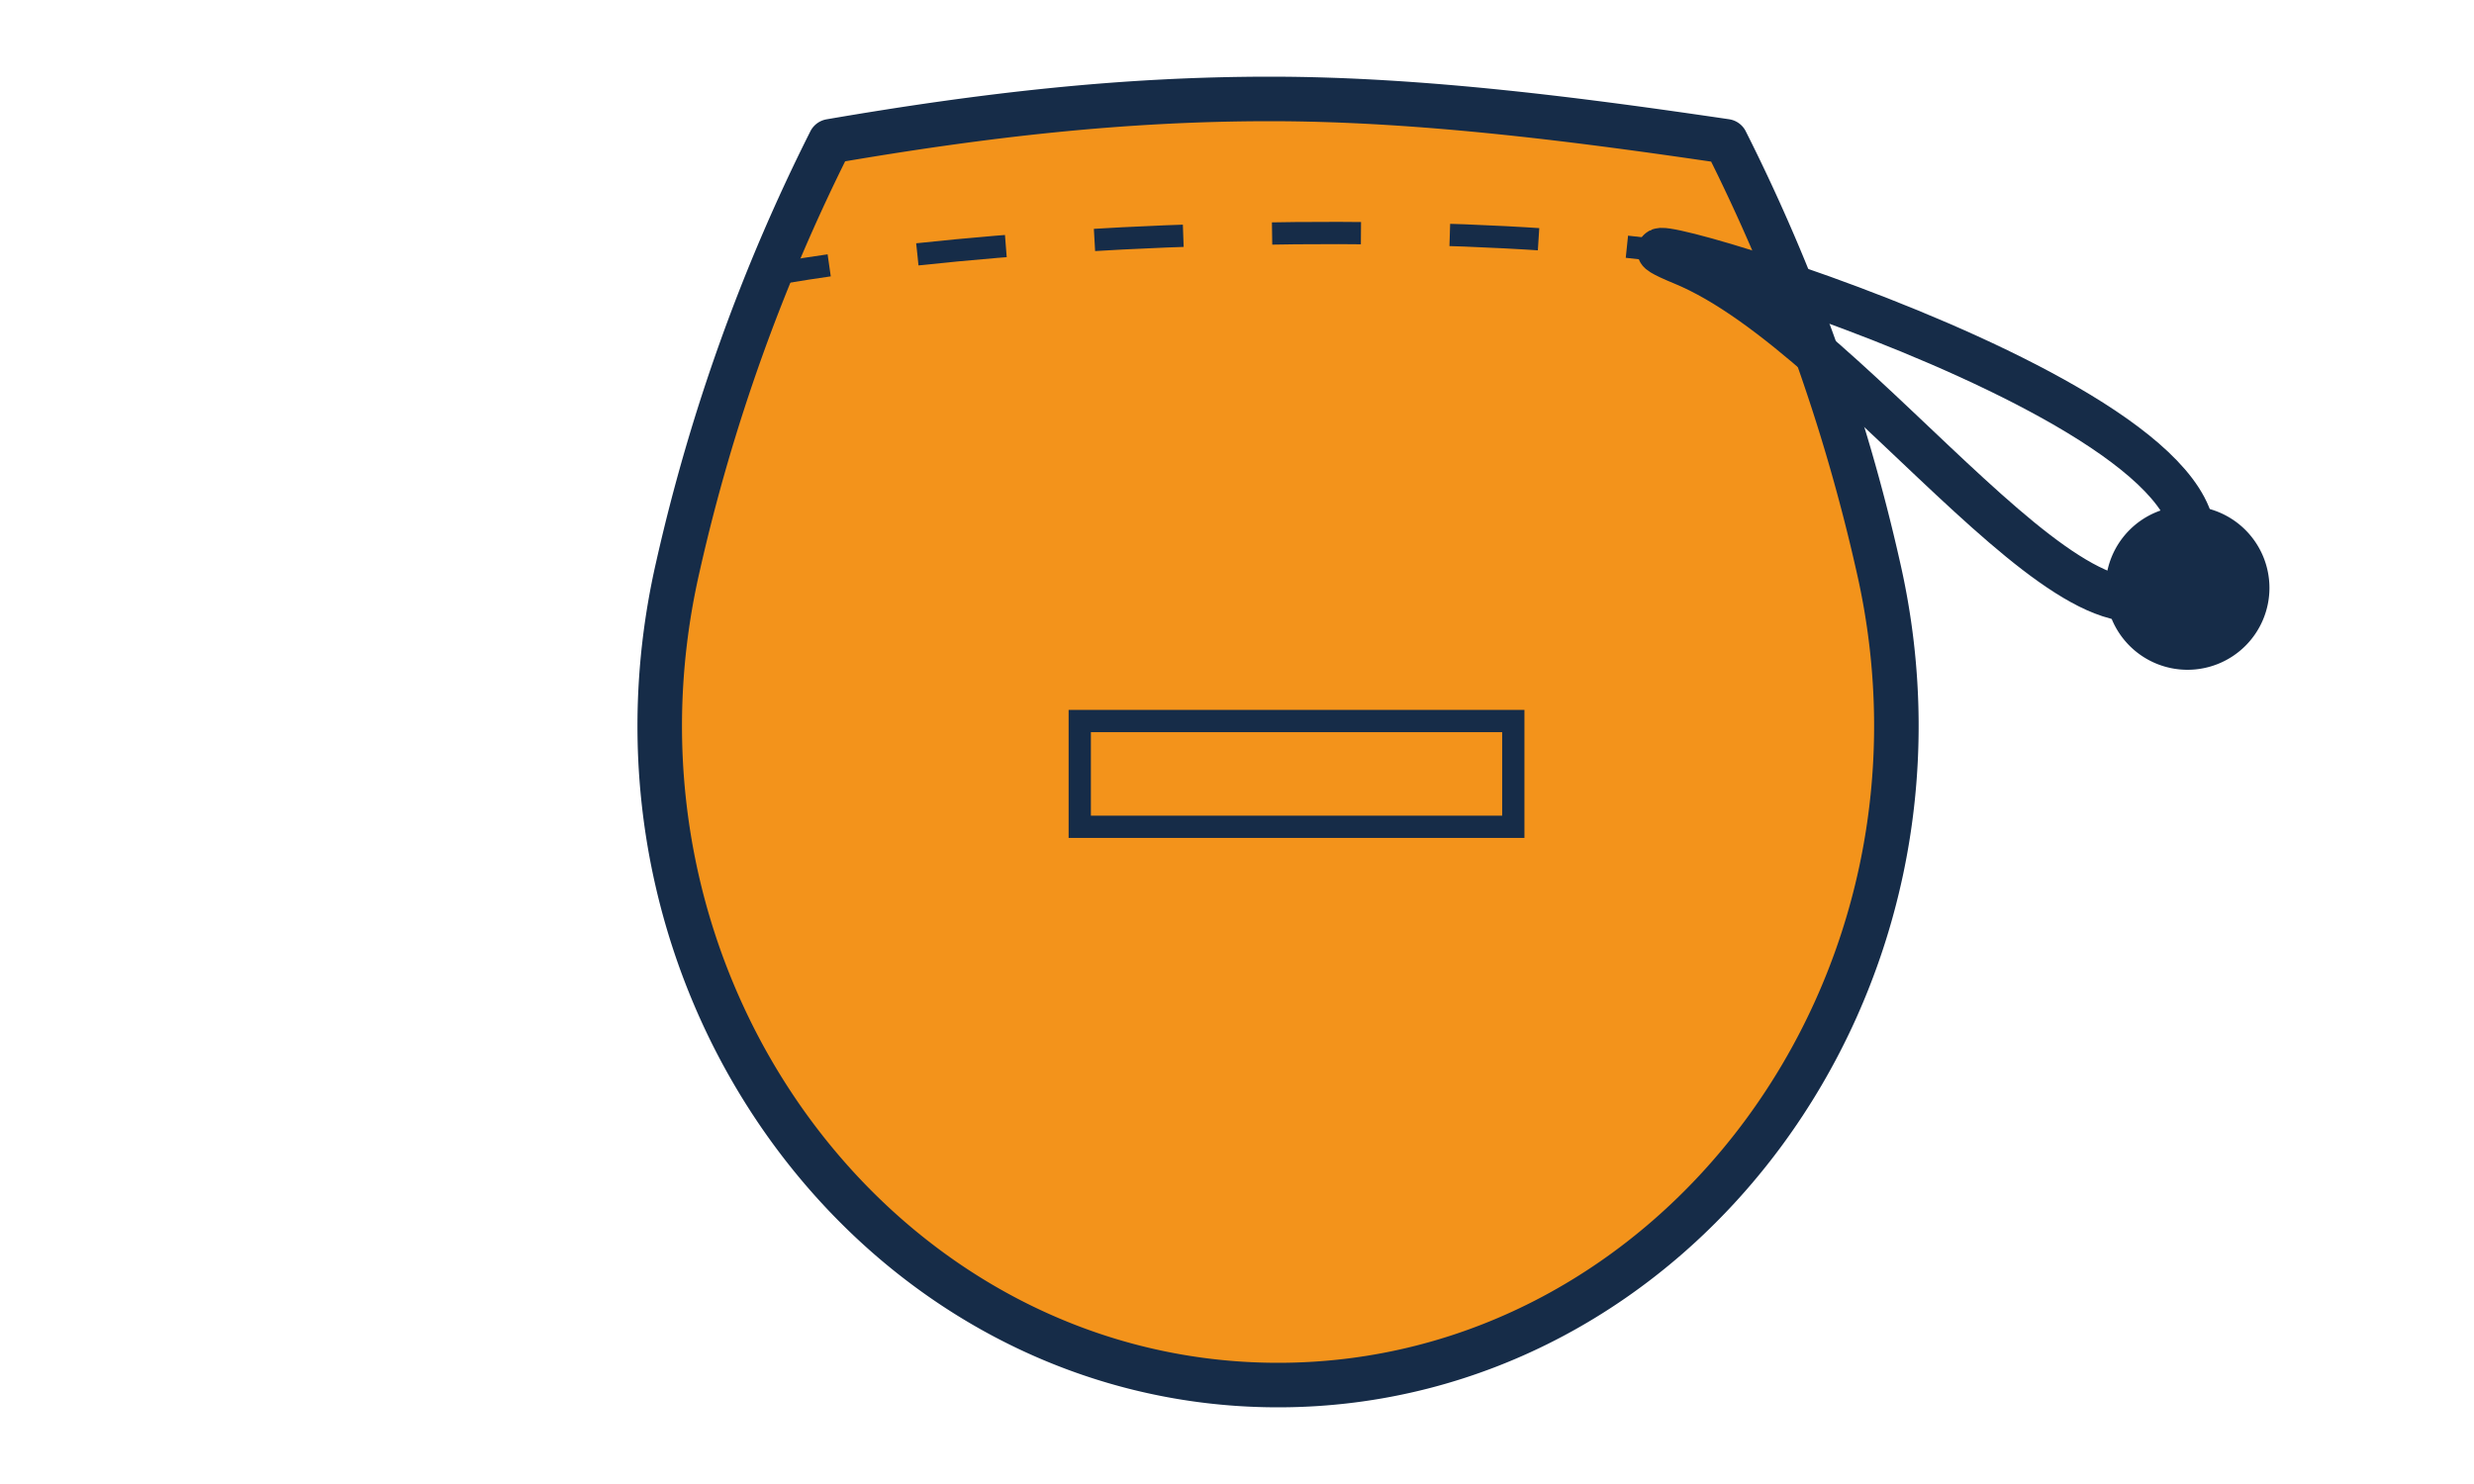
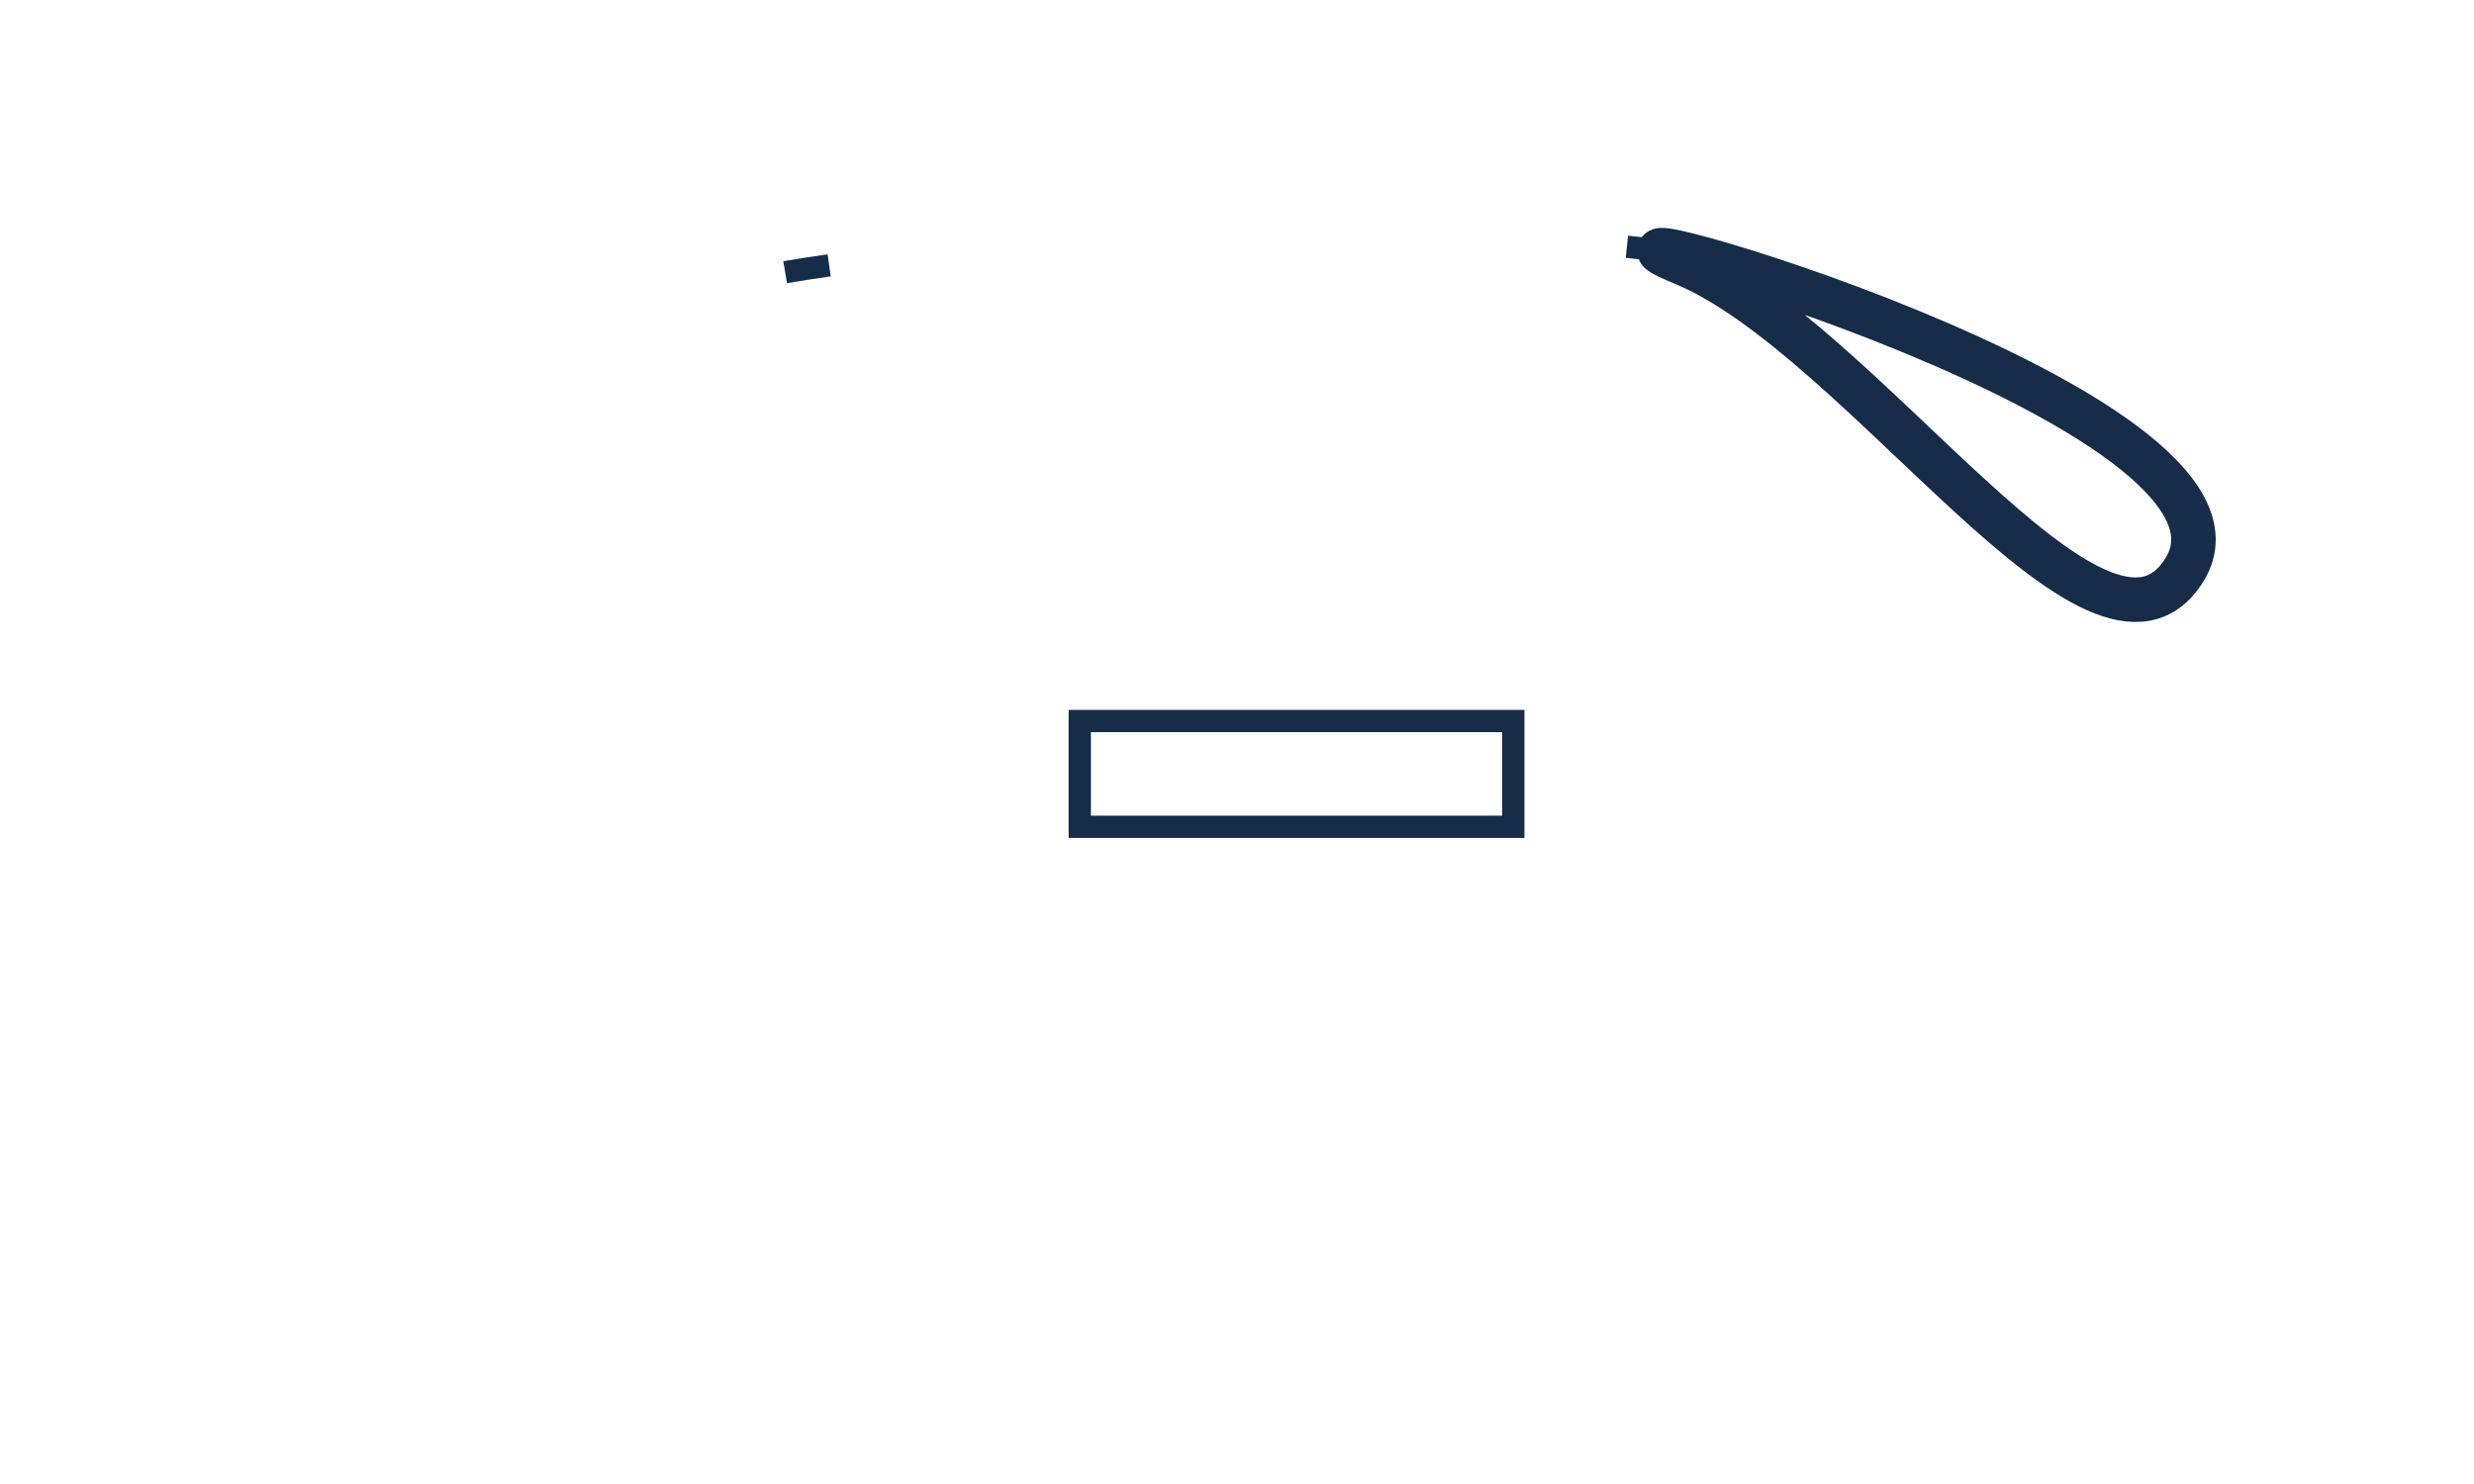
<svg xmlns="http://www.w3.org/2000/svg" id="Vrstva_1" data-name="Vrstva 1" viewBox="0 0 250 150">
  <defs>
    <style>.cls-1{fill:#f3931b;}.cls-1,.cls-2,.cls-4,.cls-5,.cls-6{stroke:#162c48;}.cls-1,.cls-2,.cls-5,.cls-6{stroke-linejoin:round;}.cls-1,.cls-2{stroke-width:4.5px;}.cls-2,.cls-4,.cls-5,.cls-6{fill:none;}.cls-3{fill:#162c48;}.cls-4{stroke-miterlimit:10;}.cls-4,.cls-5,.cls-6{stroke-width:2.25px;}.cls-6{stroke-dasharray:8.98 8.98;}</style>
  </defs>
-   <path class="cls-1" d="M83.9,14.28A187,187,0,0,0,68.52,57.2C58.73,99.7,89,140,129.15,140s70.41-40.29,60.63-82.8A186.51,186.51,0,0,0,174.4,14.28C159.87,12.14,143.7,10,128.35,10,113.53,10,99.49,11.6,83.9,14.28Z" />
  <path class="cls-2" d="M170,26.56c-16.46-6.78,60.72,14.82,50.76,31C212.23,71.44,188.19,34,170,26.56Z" />
-   <path class="cls-3" d="M229.33,59.42a8.28,8.28,0,1,1-8.28-8.28A8.29,8.29,0,0,1,229.33,59.42Z" />
  <rect class="cls-4" x="109.11" y="72.88" width="43.81" height="10.69" />
  <path class="cls-5" d="M79.34,27.51c1.43-.24,2.92-.47,4.45-.69" />
-   <path class="cls-6" d="M92.7,25.71c20.76-2.24,47-2.9,67.24-1.2" />
  <path class="cls-5" d="M164.4,24.94c1.54.16,3,.34,4.48.53" />
</svg>